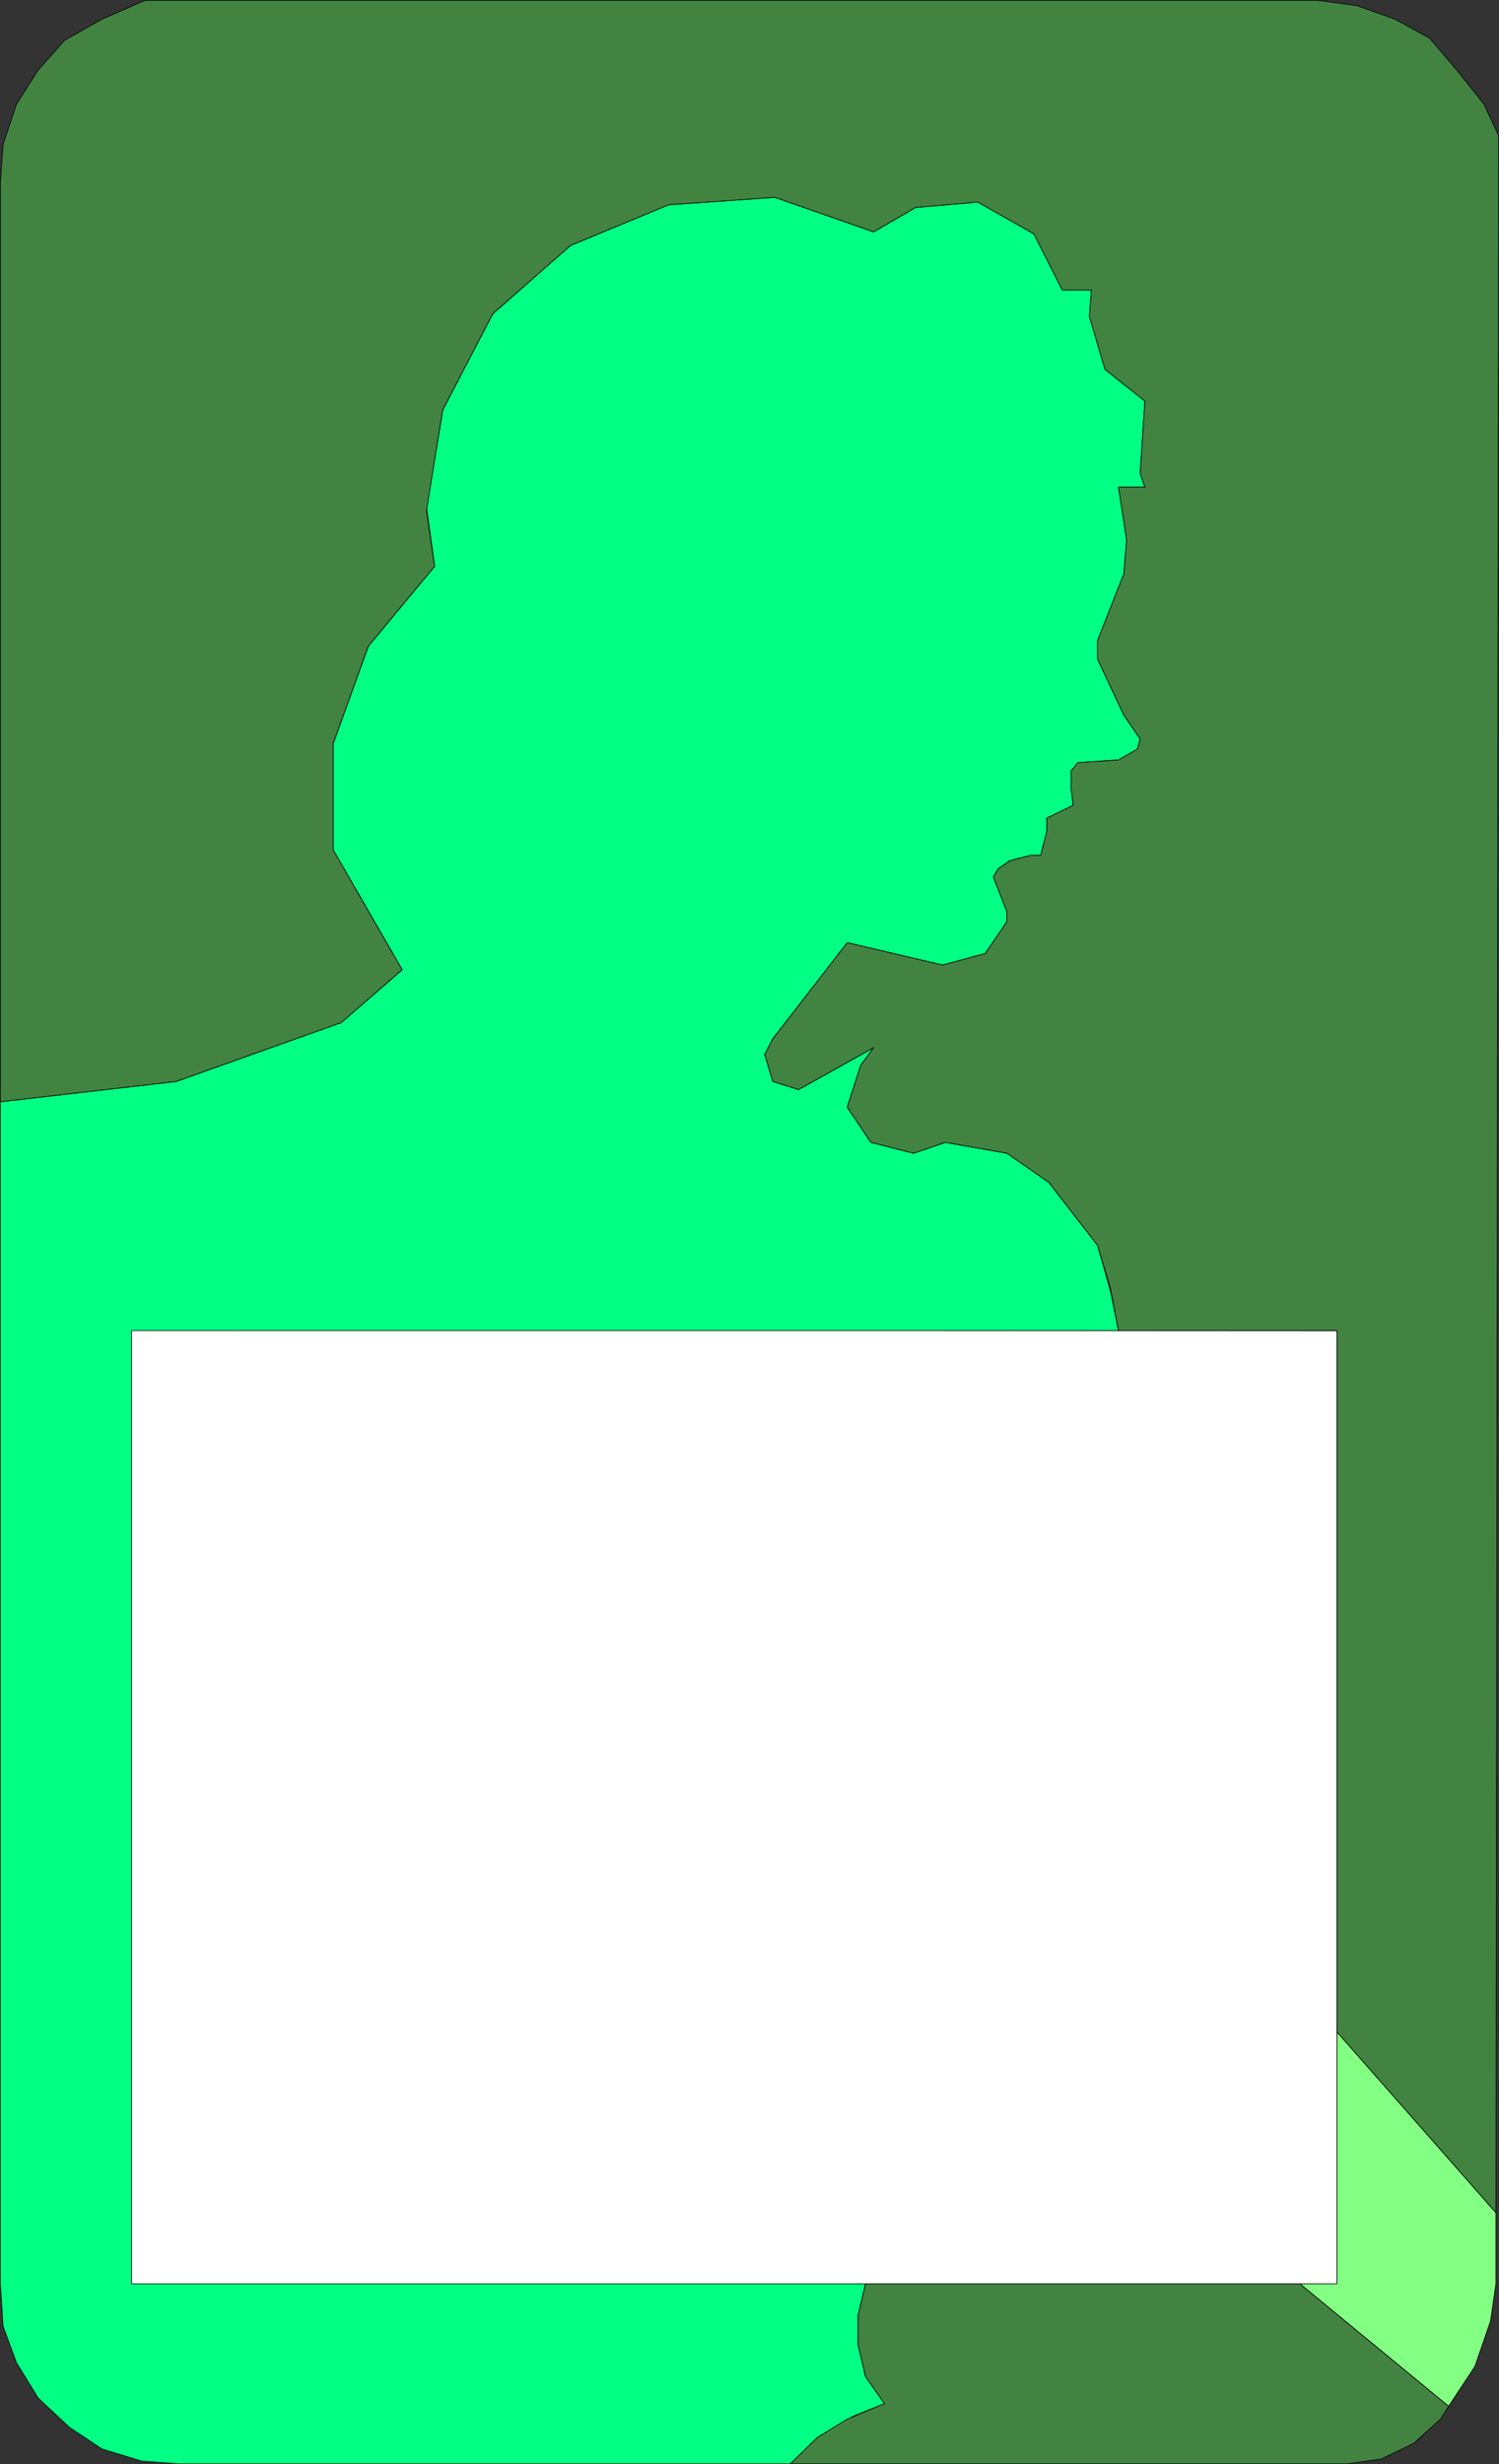
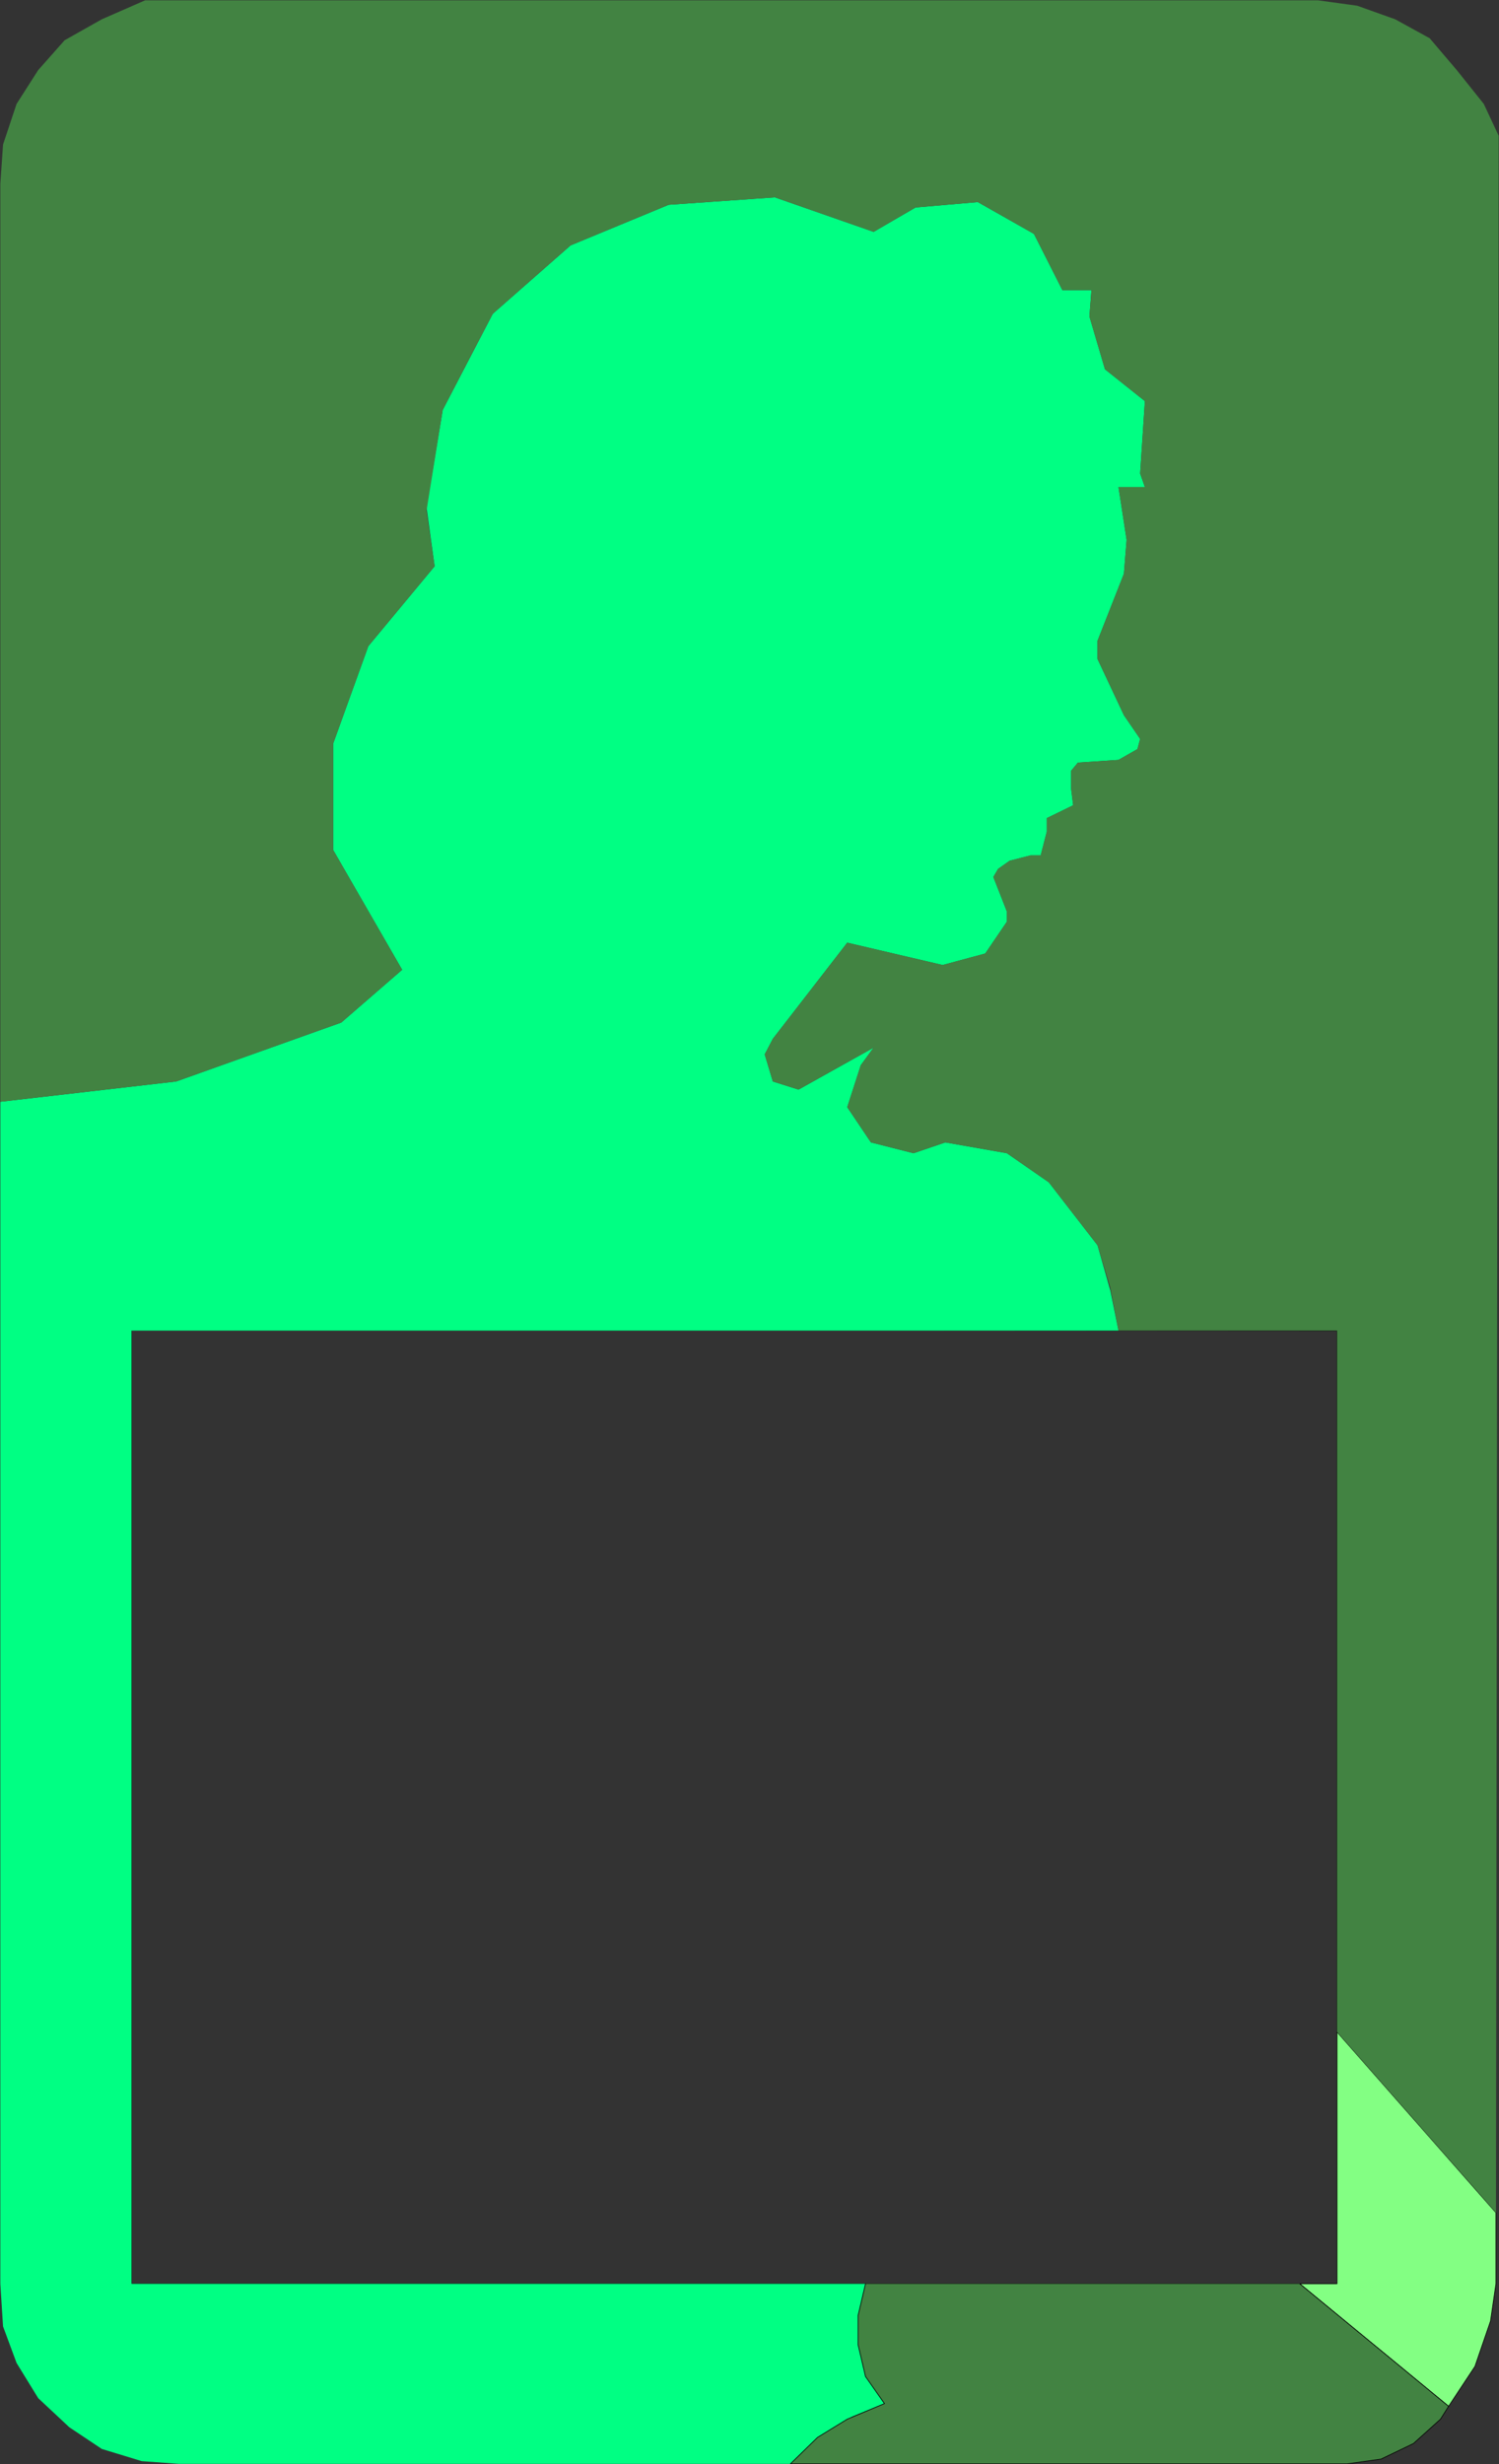
<svg xmlns="http://www.w3.org/2000/svg" xmlns:ns1="http://sodipodi.sourceforge.net/DTD/sodipodi-0.dtd" xmlns:ns2="http://www.inkscape.org/namespaces/inkscape" version="1.0" width="94.725mm" height="155.626mm" id="svg10" ns1:docname="Woman Frame 1.wmf">
  <rect width="100%" height="100%" fill="#333333" stroke="none" />
  <ns1:namedview id="namedview10" pagecolor="#ffffff" bordercolor="#000000" borderopacity="0.25" ns2:showpageshadow="2" ns2:pageopacity="0.0" ns2:pagecheckerboard="0" ns2:deskcolor="#d1d1d1" ns2:document-units="mm" />
  <defs id="defs1">
    <pattern id="WMFhbasepattern" patternUnits="userSpaceOnUse" width="6" height="6" x="0" y="0" />
  </defs>
-   <path style="fill:#ffffff;fill-opacity:1;fill-rule:evenodd;stroke:none" d="m 31.262,317.446 288.061,0.162 V 545.128 H 31.423 v -227.52 0 z" id="path1" />
  <path style="fill:none;stroke:#000000;stroke-width:0.162px;stroke-linecap:round;stroke-linejoin:round;stroke-miterlimit:4;stroke-dasharray:none;stroke-opacity:1" d="m 31.262,317.446 288.061,0.162 V 545.128 H 31.423 v -227.52 0" id="path2" />
  <path style="fill:#00ff83;fill-opacity:1;fill-rule:evenodd;stroke:none" d="M 0.081,262.99 42.086,258.142 81.507,244.083 96.047,231.479 79.568,202.878 v -25.37 l 8.401,-23.269 15.833,-19.068 -1.939,-14.058 3.877,-23.269 11.955,-22.946 18.579,-16.321 23.426,-9.695 25.365,-1.778 23.588,8.241 10.017,-5.817 14.864,-1.293 13.409,7.595 6.786,13.412 h 6.947 l -0.485,6.302 3.716,12.604 9.532,7.595 -1.131,17.29 1.131,3.232 h -6.301 l 1.939,12.604 -0.646,8.08 -6.301,15.998 v 4.363 l 6.301,13.412 3.877,5.656 -0.646,2.424 -4.524,2.585 -9.694,0.646 -1.616,1.939 v 4.363 l 0.485,3.878 -6.301,3.07 v 3.232 l -1.454,5.656 h -2.423 l -5.008,1.293 -2.747,1.939 -1.131,1.939 3.231,8.241 v 2.424 l -5.17,7.595 -10.178,2.747 -22.78,-5.332 -17.772,22.946 -1.939,3.717 1.939,6.464 6.139,1.939 17.933,-10.019 -3.07,4.201 -3.231,10.019 5.655,8.403 10.178,2.585 7.593,-2.585 14.702,2.585 10.017,6.948 11.632,15.028 3.07,10.827 1.939,9.534 H 31.423 V 545.128 H 206.716 l -1.777,7.595 v 6.948 l 1.777,7.595 4.524,6.464 -7.593,3.07 -8.401,5.009 -6.462,6.302 H 42.733 l -8.886,-0.646 -9.532,-2.909 -7.755,-5.171 -7.432,-6.948 -5.17,-8.403 -3.231,-8.726 -0.646,-10.18 z" id="path3" />
-   <path style="fill:none;stroke:#000000;stroke-width:0.162px;stroke-linecap:round;stroke-linejoin:round;stroke-miterlimit:4;stroke-dasharray:none;stroke-opacity:1" d="M 0.081,262.99 42.086,258.142 81.507,244.083 96.047,231.479 79.568,202.878 v -25.37 l 8.401,-23.269 15.833,-19.068 -1.939,-14.058 3.877,-23.269 11.955,-22.946 18.579,-16.321 23.426,-9.695 25.365,-1.778 23.588,8.241 10.017,-5.817 14.864,-1.293 13.409,7.595 6.786,13.412 h 6.947 l -0.485,6.302 3.716,12.604 9.532,7.595 -1.131,17.29 1.131,3.232 h -6.301 l 1.939,12.604 -0.646,8.08 -6.301,15.998 v 4.363 l 6.301,13.412 3.877,5.656 -0.646,2.424 -4.524,2.585 -9.694,0.646 -1.616,1.939 v 4.363 l 0.485,3.878 -6.301,3.07 v 3.232 l -1.454,5.656 h -2.423 l -5.008,1.293 -2.747,1.939 -1.131,1.939 3.231,8.241 v 2.424 l -5.17,7.595 -10.178,2.747 -22.78,-5.332 -17.772,22.946 -1.939,3.717 1.939,6.464 6.139,1.939 17.933,-10.019 -3.07,4.201 -3.231,10.019 5.655,8.403 10.178,2.585 7.593,-2.585 14.702,2.585 10.017,6.948 11.632,15.028 3.07,10.827 1.939,9.534 H 31.423 V 545.128 H 206.716 l -1.777,7.595 v 6.948 l 1.777,7.595 4.524,6.464 -7.593,3.07 -8.401,5.009 -6.462,6.302 H 42.733 l -8.886,-0.646 -9.532,-2.909 -7.755,-5.171 -7.432,-6.948 -5.17,-8.403 -3.231,-8.726 -0.646,-10.18 v -282.138 0" id="path4" />
  <path style="fill:#83ff83;fill-opacity:1;fill-rule:evenodd;stroke:none" d="m 352.281,564.842 3.716,-10.827 1.292,-8.888 v -16.967 l -37.967,-43.145 v 60.112 h -8.886 l 35.543,29.248 z" id="path5" />
  <path style="fill:none;stroke:#000000;stroke-width:0.162px;stroke-linecap:round;stroke-linejoin:round;stroke-miterlimit:4;stroke-dasharray:none;stroke-opacity:1" d="m 352.281,564.842 3.716,-10.827 1.292,-8.888 v -16.967 l -37.967,-43.145 v 60.112 h -8.886 l 35.543,29.248 6.301,-9.534 v 0" id="path6" />
  <path style="fill:#428342;fill-opacity:1;fill-rule:evenodd;stroke:none" d="m 310.437,545.128 35.543,29.248 -1.939,3.07 -6.462,5.817 -7.755,3.717 -8.078,1.131 H 188.783 l 6.462,-6.302 7.109,-4.363 8.886,-3.717 -4.524,-6.464 -1.777,-7.595 v -6.948 l 1.777,-7.595 h 103.721 z" id="path7" />
-   <path style="fill:none;stroke:#000000;stroke-width:0.162px;stroke-linecap:round;stroke-linejoin:round;stroke-miterlimit:4;stroke-dasharray:none;stroke-opacity:1" d="m 310.437,545.128 35.543,29.248 -1.939,3.07 -6.462,5.817 -7.755,3.717 -8.078,1.131 H 188.783 l 6.462,-6.302 7.109,-4.363 8.886,-3.717 -4.524,-6.464 -1.777,-7.595 v -6.948 l 1.777,-7.595 h 103.721 v 0" id="path8" />
+   <path style="fill:none;stroke:#000000;stroke-width:0.162px;stroke-linecap:round;stroke-linejoin:round;stroke-miterlimit:4;stroke-dasharray:none;stroke-opacity:1" d="m 310.437,545.128 35.543,29.248 -1.939,3.07 -6.462,5.817 -7.755,3.717 -8.078,1.131 H 188.783 l 6.462,-6.302 7.109,-4.363 8.886,-3.717 -4.524,-6.464 -1.777,-7.595 v -6.948 l 1.777,-7.595 v 0" id="path8" />
  <path style="fill:#428342;fill-opacity:1;fill-rule:evenodd;stroke:none" d="m 269.078,128.869 -0.646,8.08 -6.301,15.998 v 4.363 l 6.301,13.412 3.877,5.656 -0.646,2.424 -4.524,2.585 -9.694,0.646 -1.616,1.939 v 4.363 l 0.485,3.878 -6.301,3.07 v 3.232 l -1.454,5.656 h -2.423 l -5.008,1.293 -2.747,1.939 -1.131,1.939 3.231,8.241 v 2.424 l -5.17,7.595 -10.178,2.747 -22.78,-5.332 -17.772,22.946 -1.939,3.717 1.939,6.464 6.139,1.939 17.933,-10.019 -3.07,4.201 -3.231,10.019 5.655,8.403 10.178,2.585 7.593,-2.585 14.702,2.585 10.017,6.948 11.632,15.028 3.07,10.18 1.939,10.18 h 52.184 v 167.408 l 37.967,43.145 0.646,-495.762 -3.554,-7.595 -6.462,-8.08 -6.462,-7.595 -8.24,-4.525 -9.047,-3.232 -9.37,-1.293 H 34.655 L 24.315,4.605 15.429,9.615 9.128,16.725 3.958,24.804 0.727,34.5 0.081,43.872 V 262.99 L 42.086,258.142 81.507,244.083 96.047,231.479 79.568,202.878 v -25.37 l 8.401,-23.269 15.833,-19.068 -1.939,-13.25 3.877,-24.077 11.955,-22.946 18.579,-16.321 23.426,-9.695 25.365,-1.778 23.588,8.241 10.017,-5.817 14.864,-1.293 13.409,7.595 6.786,13.412 h 6.947 l -0.485,6.302 3.716,12.604 9.532,7.595 -1.131,17.29 1.131,3.232 h -6.301 z" id="path9" />
-   <path style="fill:none;stroke:#000000;stroke-width:0.162px;stroke-linecap:round;stroke-linejoin:round;stroke-miterlimit:4;stroke-dasharray:none;stroke-opacity:1" d="m 269.078,128.869 -0.646,8.08 -6.301,15.998 v 4.363 l 6.301,13.412 3.877,5.656 -0.646,2.424 -4.524,2.585 -9.694,0.646 -1.616,1.939 v 4.363 l 0.485,3.878 -6.301,3.07 v 3.232 l -1.454,5.656 h -2.423 l -5.008,1.293 -2.747,1.939 -1.131,1.939 3.231,8.241 v 2.424 l -5.17,7.595 -10.178,2.747 -22.78,-5.332 -17.772,22.946 -1.939,3.717 1.939,6.464 6.139,1.939 17.933,-10.019 -3.07,4.201 -3.231,10.019 5.655,8.403 10.178,2.585 7.593,-2.585 14.702,2.585 10.017,6.948 11.632,15.028 3.07,10.18 1.939,10.18 h 52.184 v 167.408 l 37.967,43.145 0.646,-495.762 -3.554,-7.595 -6.462,-8.08 -6.462,-7.595 -8.24,-4.525 -9.047,-3.232 -9.37,-1.293 H 34.655 L 24.315,4.605 15.429,9.615 9.128,16.725 3.958,24.804 0.727,34.5 0.081,43.872 V 262.99 L 42.086,258.142 81.507,244.083 96.047,231.479 79.568,202.878 v -25.37 l 8.401,-23.269 15.833,-19.068 -1.939,-13.25 3.877,-24.077 11.955,-22.946 18.579,-16.321 23.426,-9.695 25.365,-1.778 23.588,8.241 10.017,-5.817 14.864,-1.293 13.409,7.595 6.786,13.412 h 6.947 l -0.485,6.302 3.716,12.604 9.532,7.595 -1.131,17.29 1.131,3.232 h -6.301 l 1.939,12.604 v 0" id="path10" />
</svg>